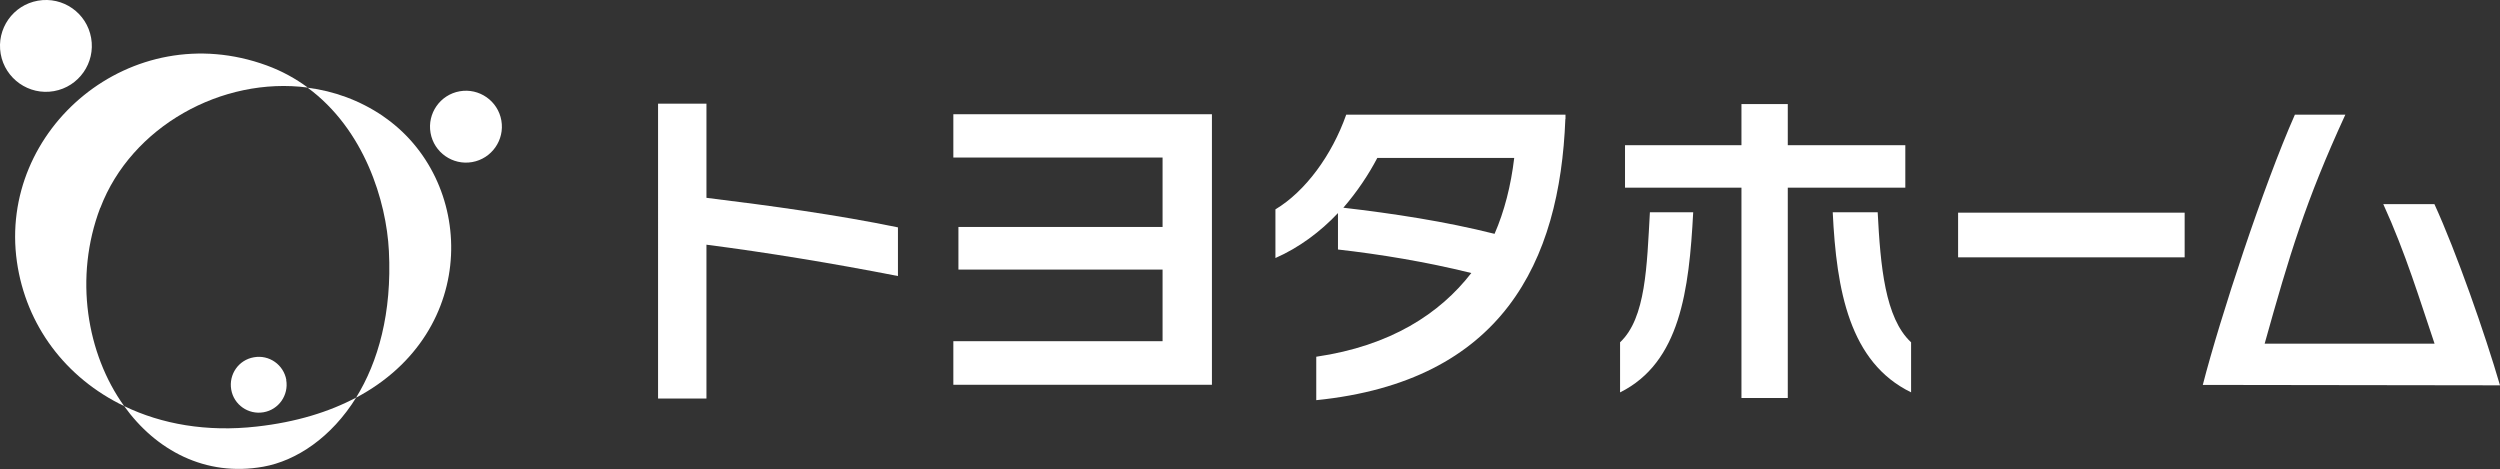
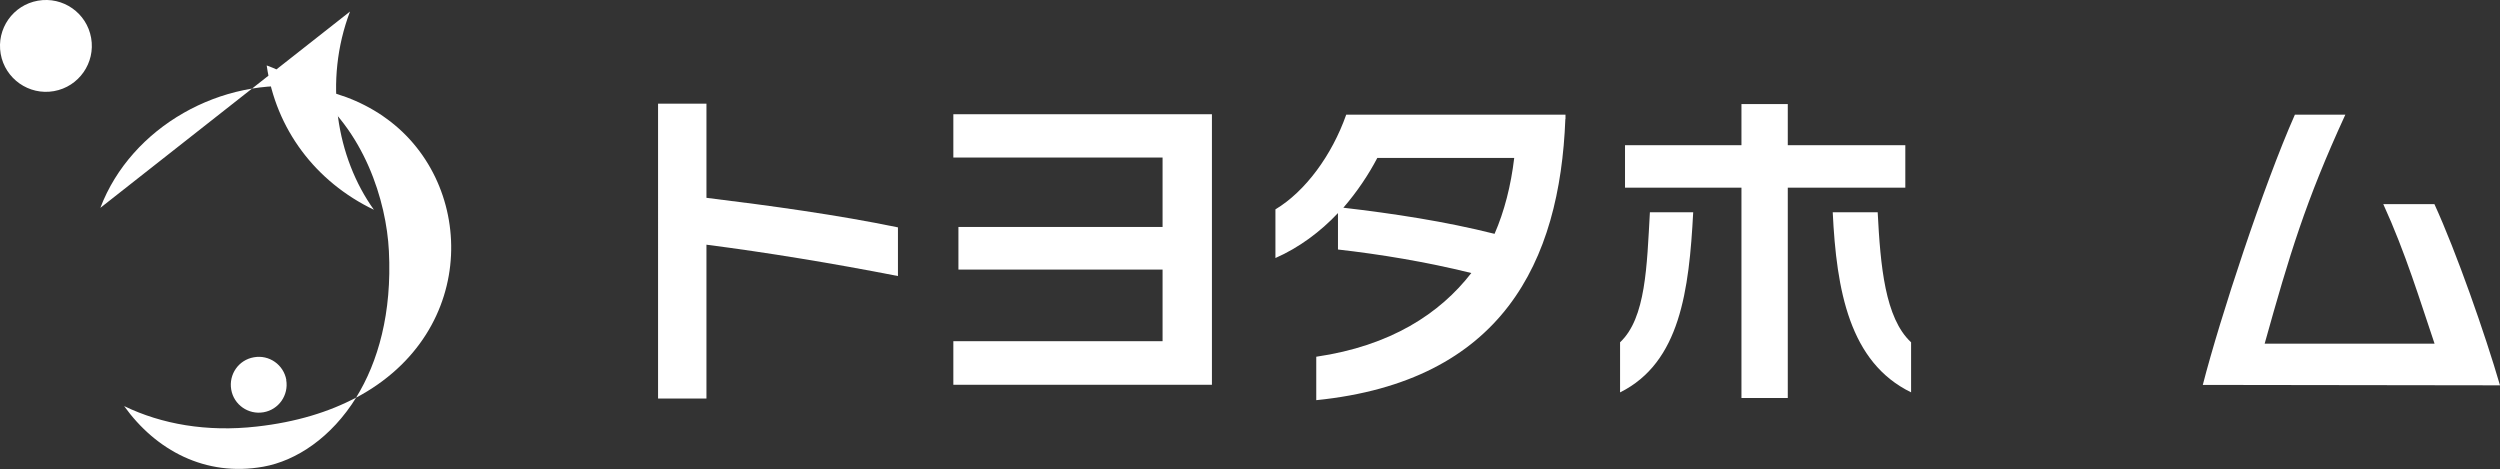
<svg xmlns="http://www.w3.org/2000/svg" id="_レイヤー_2" data-name="レイヤー 2" viewBox="0 0 181.86 34.12">
  <rect x="0" y="0" width="181.86" height="34.12" fill="#333333" stroke="none" />
  <defs>
    <style>
      .cls-1 {
        fill: #fff;
      }
    </style>
  </defs>
  <g id="design">
    <g>
      <path class="cls-1" d="m51.39,17.8v11.19h-3.52V7.54h3.52v6.85c4.79.59,9.52,1.24,13.93,2.15v3.54c-4.76-.93-9.52-1.71-13.93-2.28" />
      <polygon class="cls-1" points="69.35 27.99 69.35 24.82 84.57 24.82 84.57 19.61 69.72 19.61 69.72 16.51 84.57 16.51 84.57 11.46 69.35 11.46 69.35 8.31 88.16 8.31 88.16 27.99 69.35 27.99" />
      <path class="cls-1" d="m113.88,8.66v-.32h-15.95c-1.04,2.95-2.97,5.58-5.15,6.89v3.54c1.71-.75,3.27-1.91,4.55-3.27v2.65c3.08.35,6.38.89,9.7,1.71-2.28,2.95-5.87,5.3-11.28,6.09v3.16c13.53-1.37,17.72-10.06,18.12-20.45m-3.72,2.83c-.24,2.03-.72,3.89-1.43,5.52-3.62-.91-7.39-1.48-11-1.9,1.01-1.17,1.83-2.4,2.47-3.62h9.96Z" />
      <path class="cls-1" d="m117.85,28.54v-3.64c1.88-1.76,1.95-5.56,2.17-9.46h3.15c-.3,5.68-.95,10.92-5.31,13.1m15.46-13.1h3.27c.2,3.89.53,7.7,2.43,9.46v3.64c-4.48-2.18-5.43-7.41-5.7-13.1m-3.27-1.79v15.3h-3.37v-15.3h-8.47v-3.09h8.47v-2.99h3.37v2.99h8.55v3.09h-8.55Z" />
-       <rect class="cls-1" x="142.44" y="15.47" width="16.48" height="3.25" />
      <path class="cls-1" d="m160.24,28c1.25-4.86,4.43-14.54,6.7-19.66h3.67c-2.91,6.33-4.06,10.19-5.87,16.66h12.36c-1.06-3.13-2.11-6.61-3.73-10.15h3.72c1.59,3.47,3.69,9.46,4.77,13.18l-21.61-.03Z" />
-       <path class="cls-1" d="m7.3,15.12c2.25-5.92,8.86-9.57,15.09-8.75-.88-.65-1.87-1.2-2.99-1.61C9.52,1.15-.14,9.41,1.23,19.04c.66,4.63,3.55,8.46,7.8,10.5-2.72-3.79-3.66-9.36-1.74-14.42" />
+       <path class="cls-1" d="m7.3,15.12c2.25-5.92,8.86-9.57,15.09-8.75-.88-.65-1.87-1.2-2.99-1.61c.66,4.63,3.55,8.46,7.8,10.5-2.72-3.79-3.66-9.36-1.74-14.42" />
      <path class="cls-1" d="m27.84,8.43c-1.69-1.14-3.56-1.81-5.46-2.05,4.12,3.03,5.73,8.25,5.91,11.88.23,4.5-.78,8.07-2.39,10.67,9.09-4.82,8.69-15.93,1.93-20.5" />
      <path class="cls-1" d="m9.03,29.54c2.31,3.22,5.91,5.16,10.12,4.41,2.41-.43,4.96-2.13,6.76-5.03-1.96,1.04-4.36,1.79-7.24,2.11-3.62.41-6.91-.17-9.64-1.49" />
      <path class="cls-1" d="m20.82,27.64c.19,1.1-.54,2.16-1.65,2.35-1.1.19-2.16-.54-2.35-1.65-.19-1.11.54-2.16,1.65-2.35,1.11-.2,2.16.54,2.36,1.65" />
      <path class="cls-1" d="m6.63,2.76c.32,1.81-.89,3.55-2.71,3.87C2.1,6.95.37,5.73.05,3.92-.27,2.1.94.37,2.76.05c1.82-.32,3.55.89,3.87,2.71" />
-       <path class="cls-1" d="m36.47,8.76c.25,1.42-.7,2.78-2.12,3.03-1.42.25-2.78-.7-3.03-2.12-.25-1.42.7-2.78,2.12-3.03,1.42-.25,2.78.7,3.03,2.12" />
    </g>
  </g>
</svg>